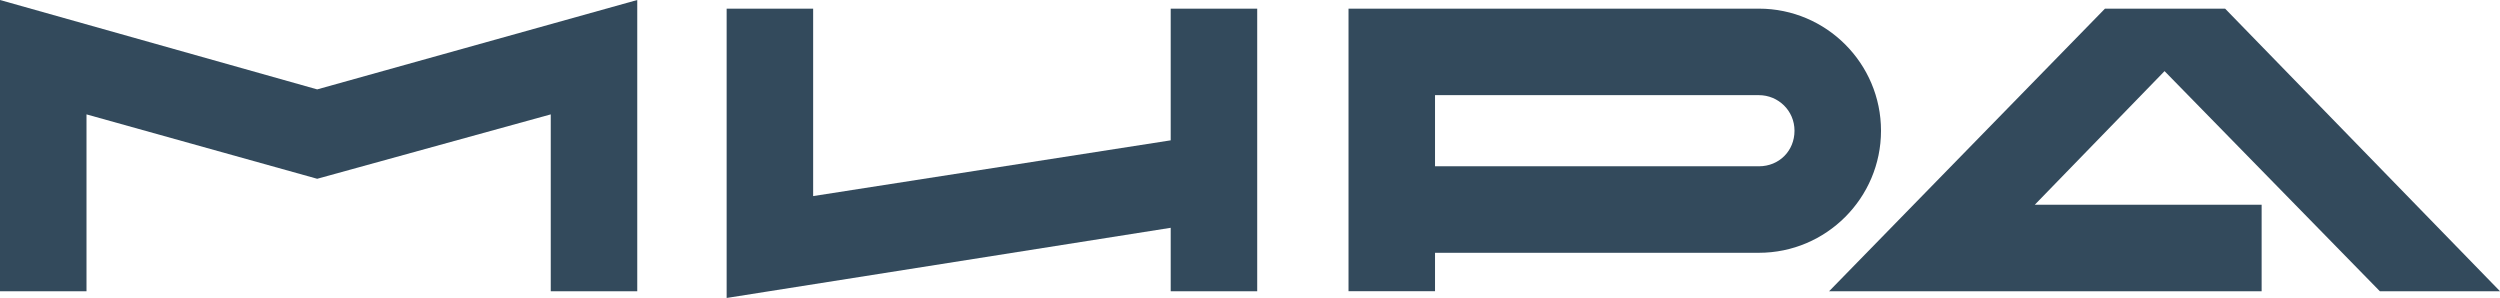
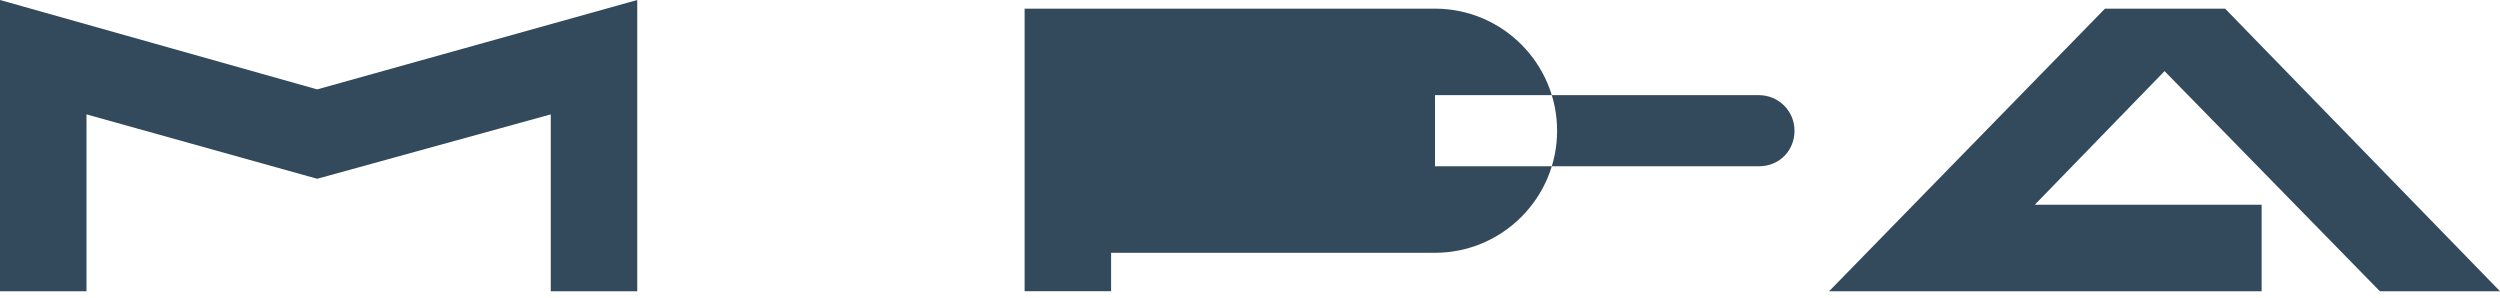
<svg xmlns="http://www.w3.org/2000/svg" id="Layer_1" x="0px" y="0px" viewBox="0 0 260.1 31" style="enable-background:new 0 0 260.1 31;" xml:space="preserve">
  <style type="text/css"> .st0{fill:#334A5C;} </style>
  <g>
    <polygon class="st0" points="66.3,0 33,9.3 0,0 0,30.3 9,30.3 9,11.9 33,18.6 57.3,11.9 57.3,30.3 66.3,30.3 " />
-     <polygon class="st0" points="130.8,0.9 121.8,0.9 121.8,14.6 84.6,20.4 84.6,0.9 75.6,0.9 75.6,31 121.8,23.7 121.8,30.3 130.8,30.3 " />
-     <path class="st0" d="M149.3,26.3h33.7c7,0,12.7-5.7,12.7-12.7s-5.7-12.7-12.7-12.7h-42.7v29.4h9V26.3z M149.3,9.9h33.7 c2,0,3.7,1.6,3.7,3.7s-1.6,3.7-3.7,3.7h-33.7V9.9z" />
+     <path class="st0" d="M149.3,26.3c7,0,12.7-5.7,12.7-12.7s-5.7-12.7-12.7-12.7h-42.7v29.4h9V26.3z M149.3,9.9h33.7 c2,0,3.7,1.6,3.7,3.7s-1.6,3.7-3.7,3.7h-33.7V9.9z" />
    <polygon class="st0" points="231.5,0.9 219,0.9 190.3,30.3 235.3,30.3 235.3,21.3 211.7,21.3 225.2,7.4 247.6,30.3 260.1,30.3 " />
  </g>
</svg>